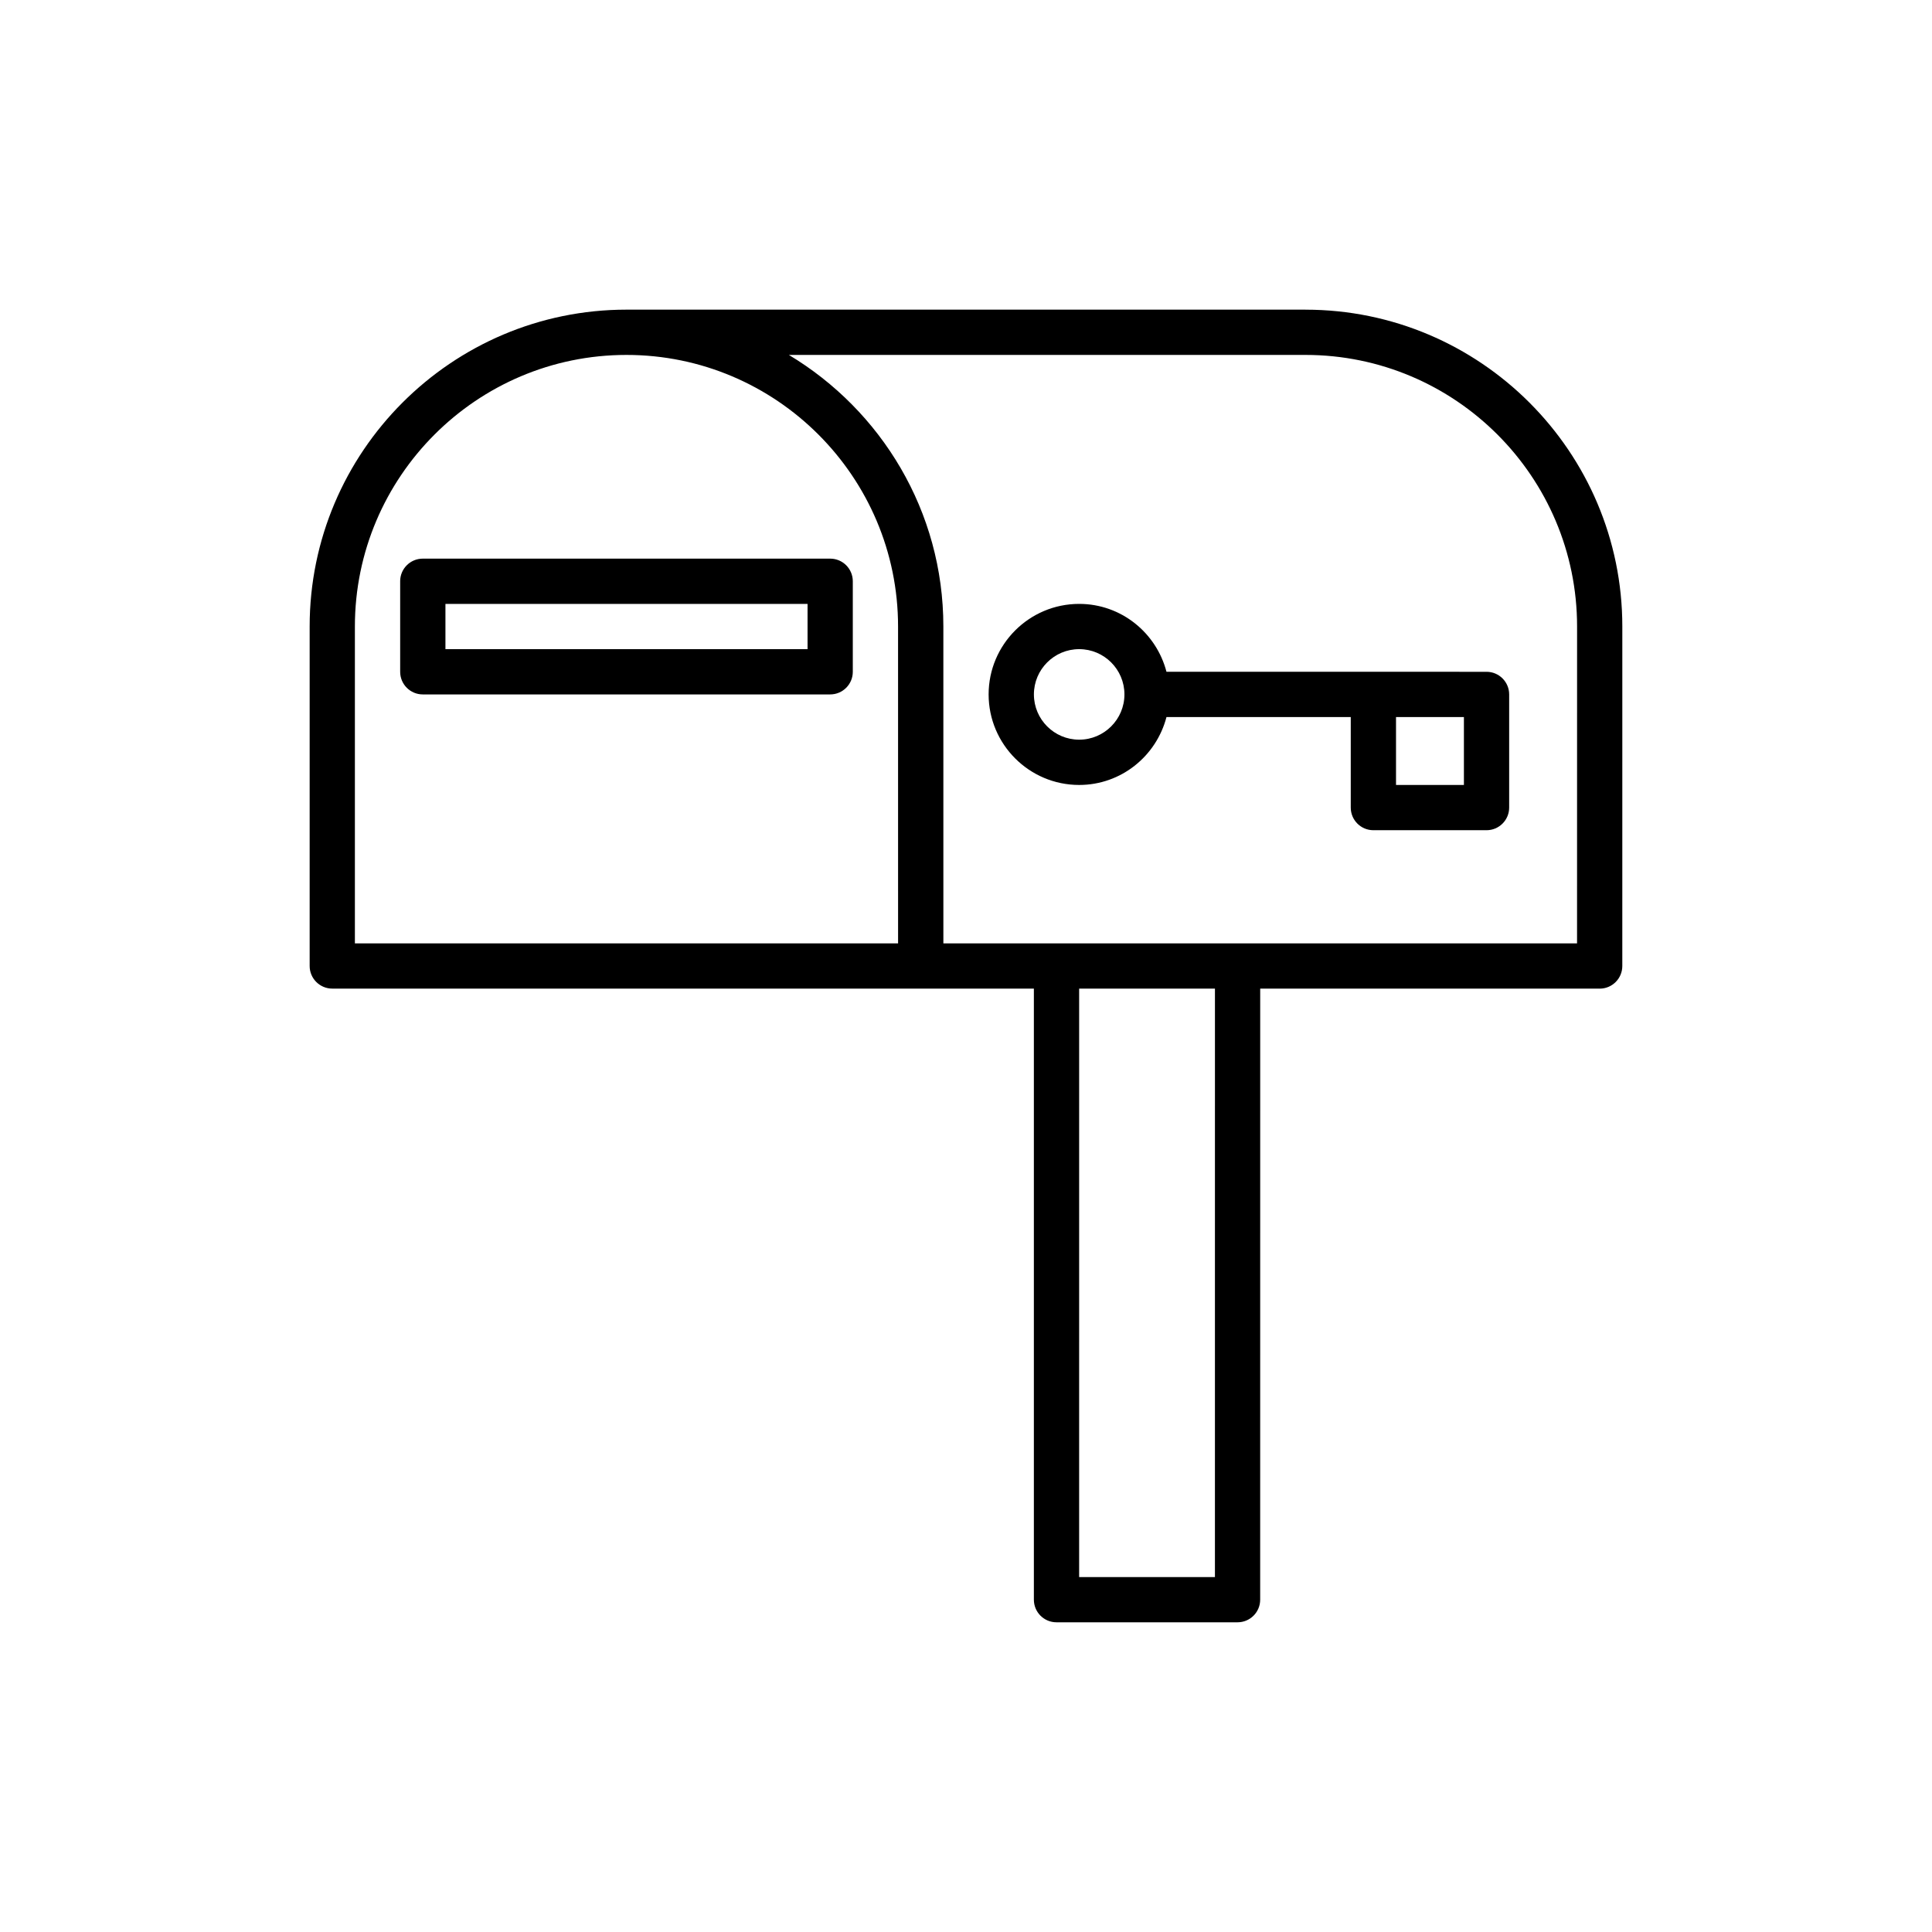
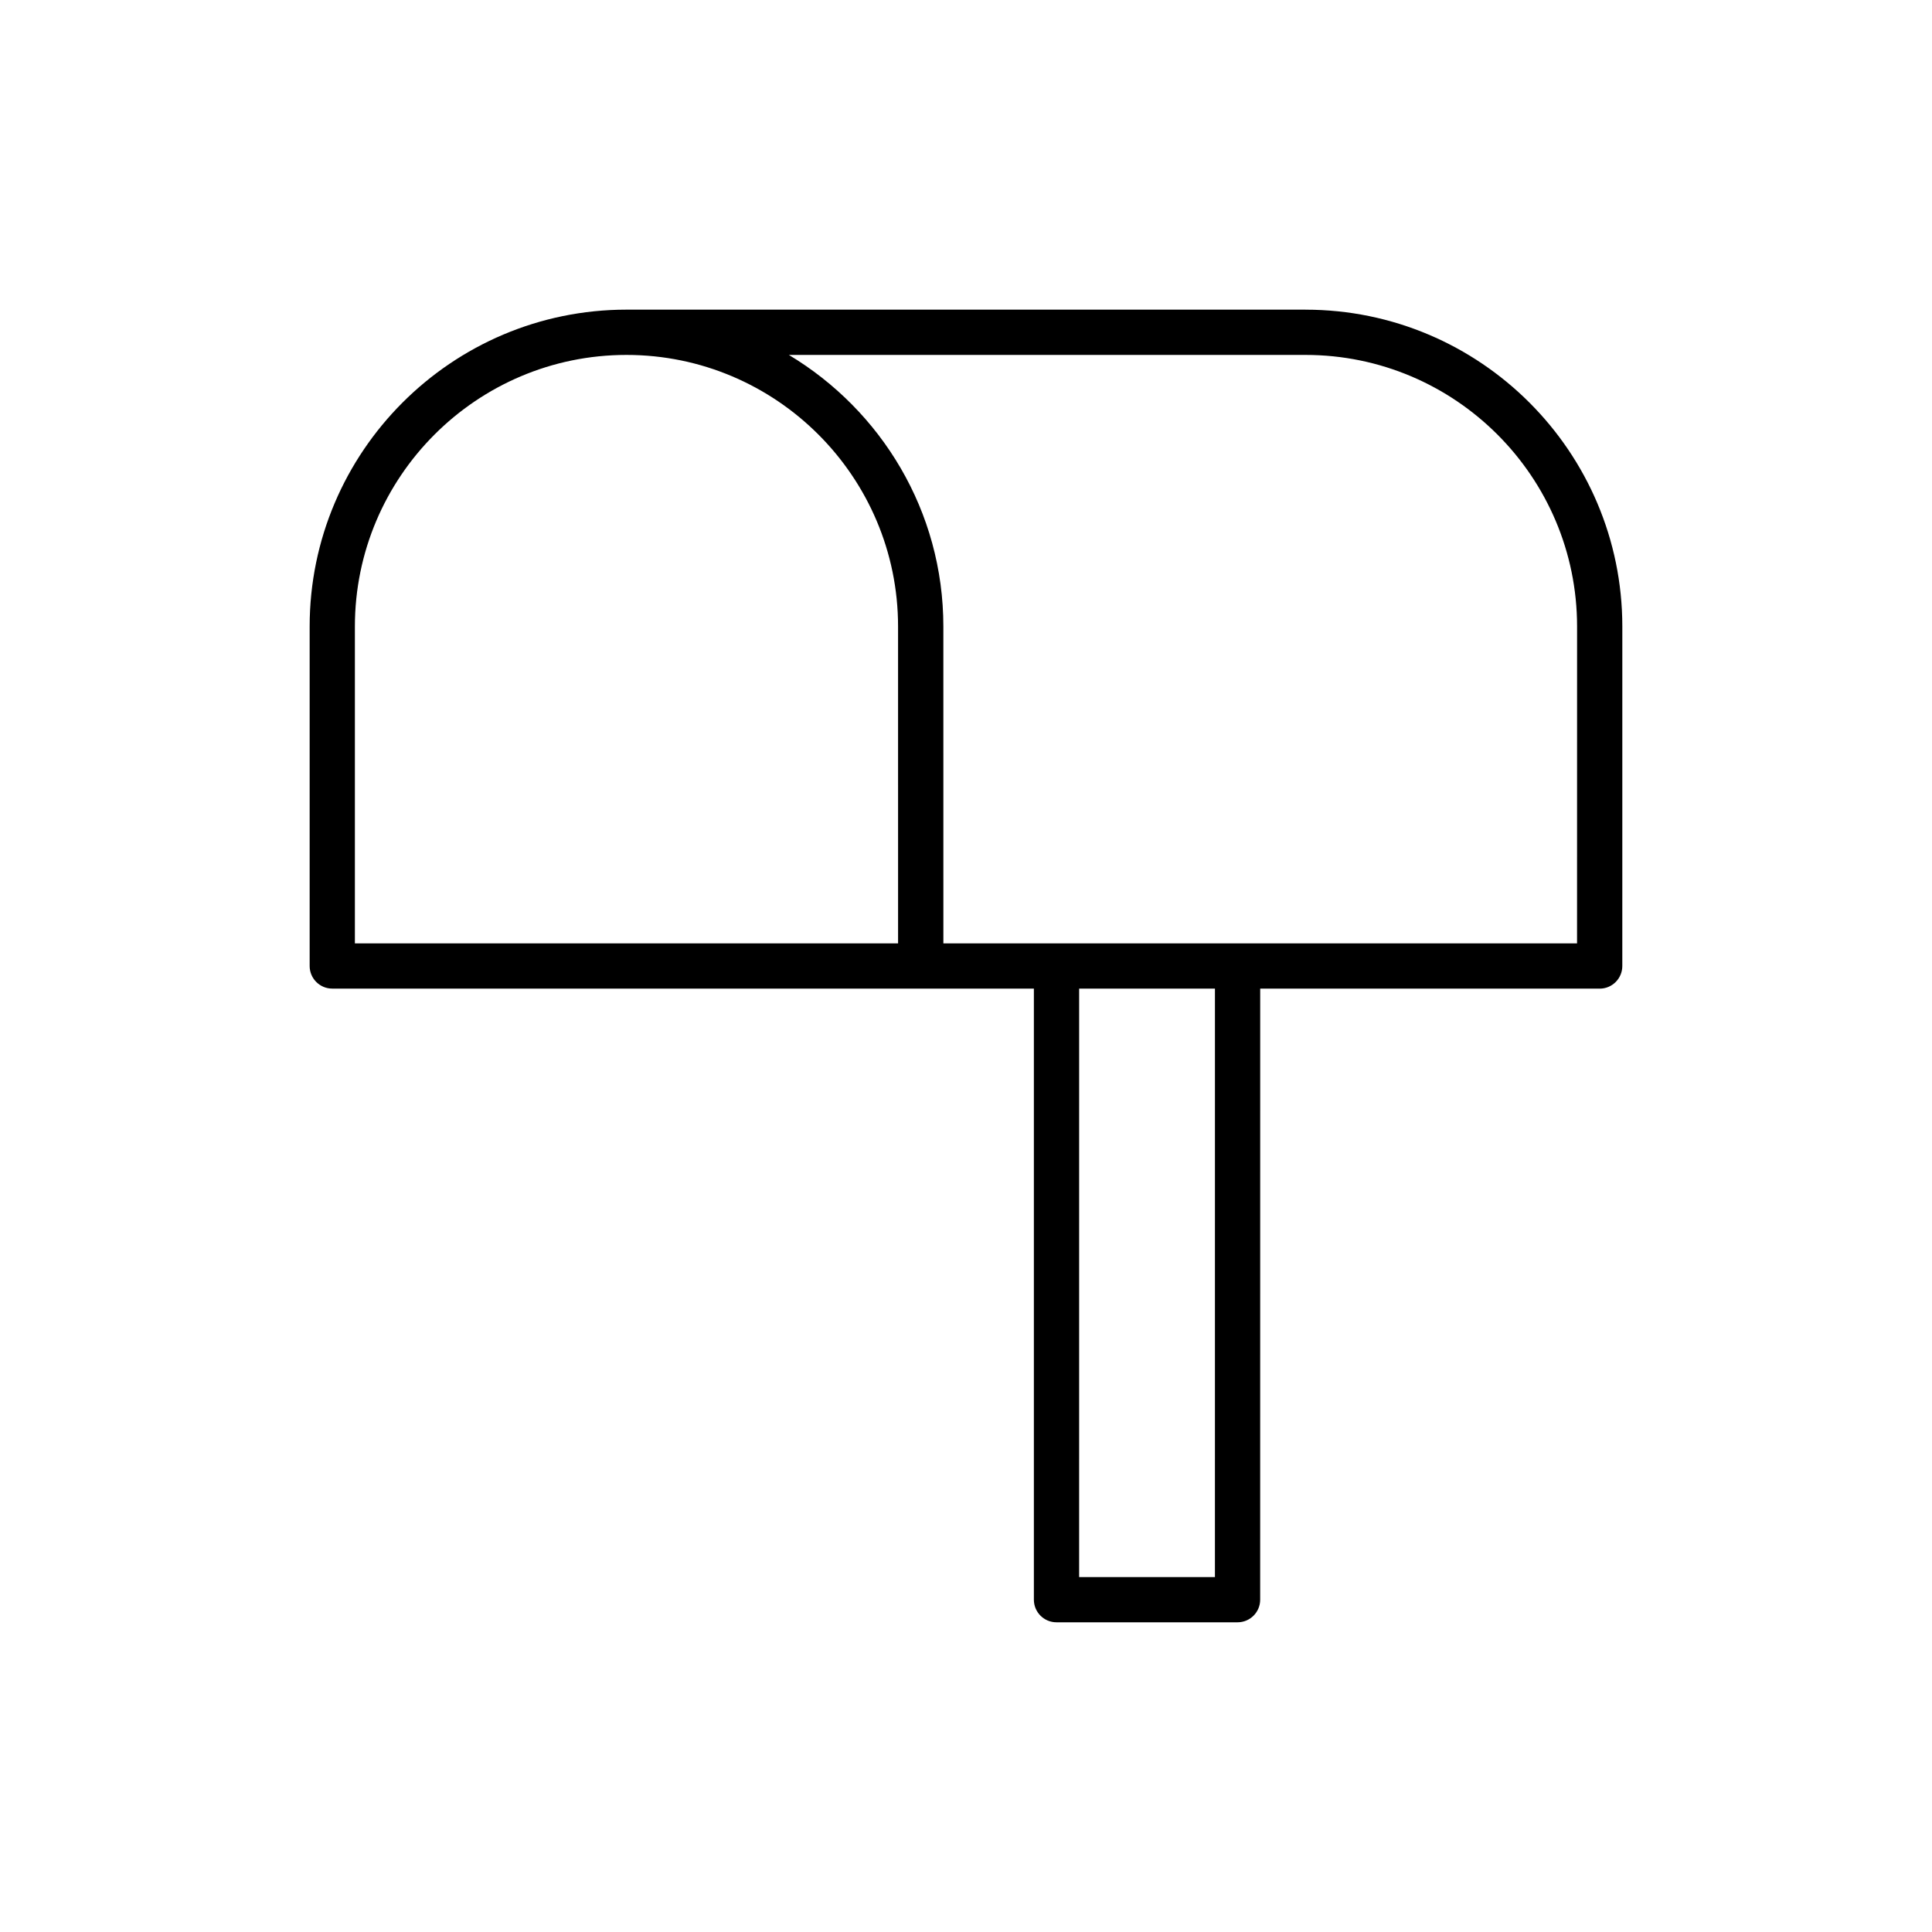
<svg xmlns="http://www.w3.org/2000/svg" fill="#000000" width="800px" height="800px" version="1.1" viewBox="144 144 512 512">
  <g>
    <path d="m489.96 226.06h-179.93c-46.301 0-83.969 37.664-83.969 83.969v89.965c0 3.312 2.68 5.996 5.996 5.996h185.93v161.94c0 3.316 2.68 5.996 5.996 5.996h47.98c3.316 0 5.996-2.68 5.996-5.996l0.008-161.93h89.965c3.316 0 5.996-2.688 5.996-5.996l0.004-89.969c0-46.301-37.668-83.969-83.969-83.969zm-107.96 167.94h-143.95v-83.969c0-39.688 32.285-71.973 71.973-71.973s71.973 32.285 71.973 71.973zm83.969 167.94h-35.988l0.004-155.94h35.988zm95.965-167.94h-167.93l-0.004-83.969c0-30.562-16.465-57.285-40.941-71.973h136.91c39.688 0 71.973 32.285 71.973 71.973z" />
-     <path d="m507.96 322.03h-54.832c-2.68-10.316-11.988-17.992-23.141-17.992-13.23 0-23.992 10.762-23.992 23.992 0 13.23 10.762 23.992 23.992 23.992 11.148 0 20.457-7.676 23.141-17.992l48.836-0.004v23.992c0 3.312 2.68 5.996 5.996 5.996h29.988c3.316 0 5.996-2.688 5.996-5.996v-29.988c0-3.312-2.68-5.996-5.996-5.996zm-77.969 17.992c-6.617 0-11.996-5.379-11.996-11.996 0-6.617 5.379-11.996 11.996-11.996 6.617 0 11.996 5.379 11.996 11.996 0 6.617-5.383 11.996-11.996 11.996zm101.96 11.996h-17.992v-17.992h17.992z" />
-     <path d="m250.05 298.04v23.992c0 3.312 2.68 5.996 5.996 5.996h107.96c3.316 0 5.996-2.688 5.996-5.996v-23.992c0-3.312-2.68-5.996-5.996-5.996h-107.96c-3.32 0-6 2.688-6 5.996zm11.996 6h95.965v11.996h-95.965z" />
  </g>
</svg>